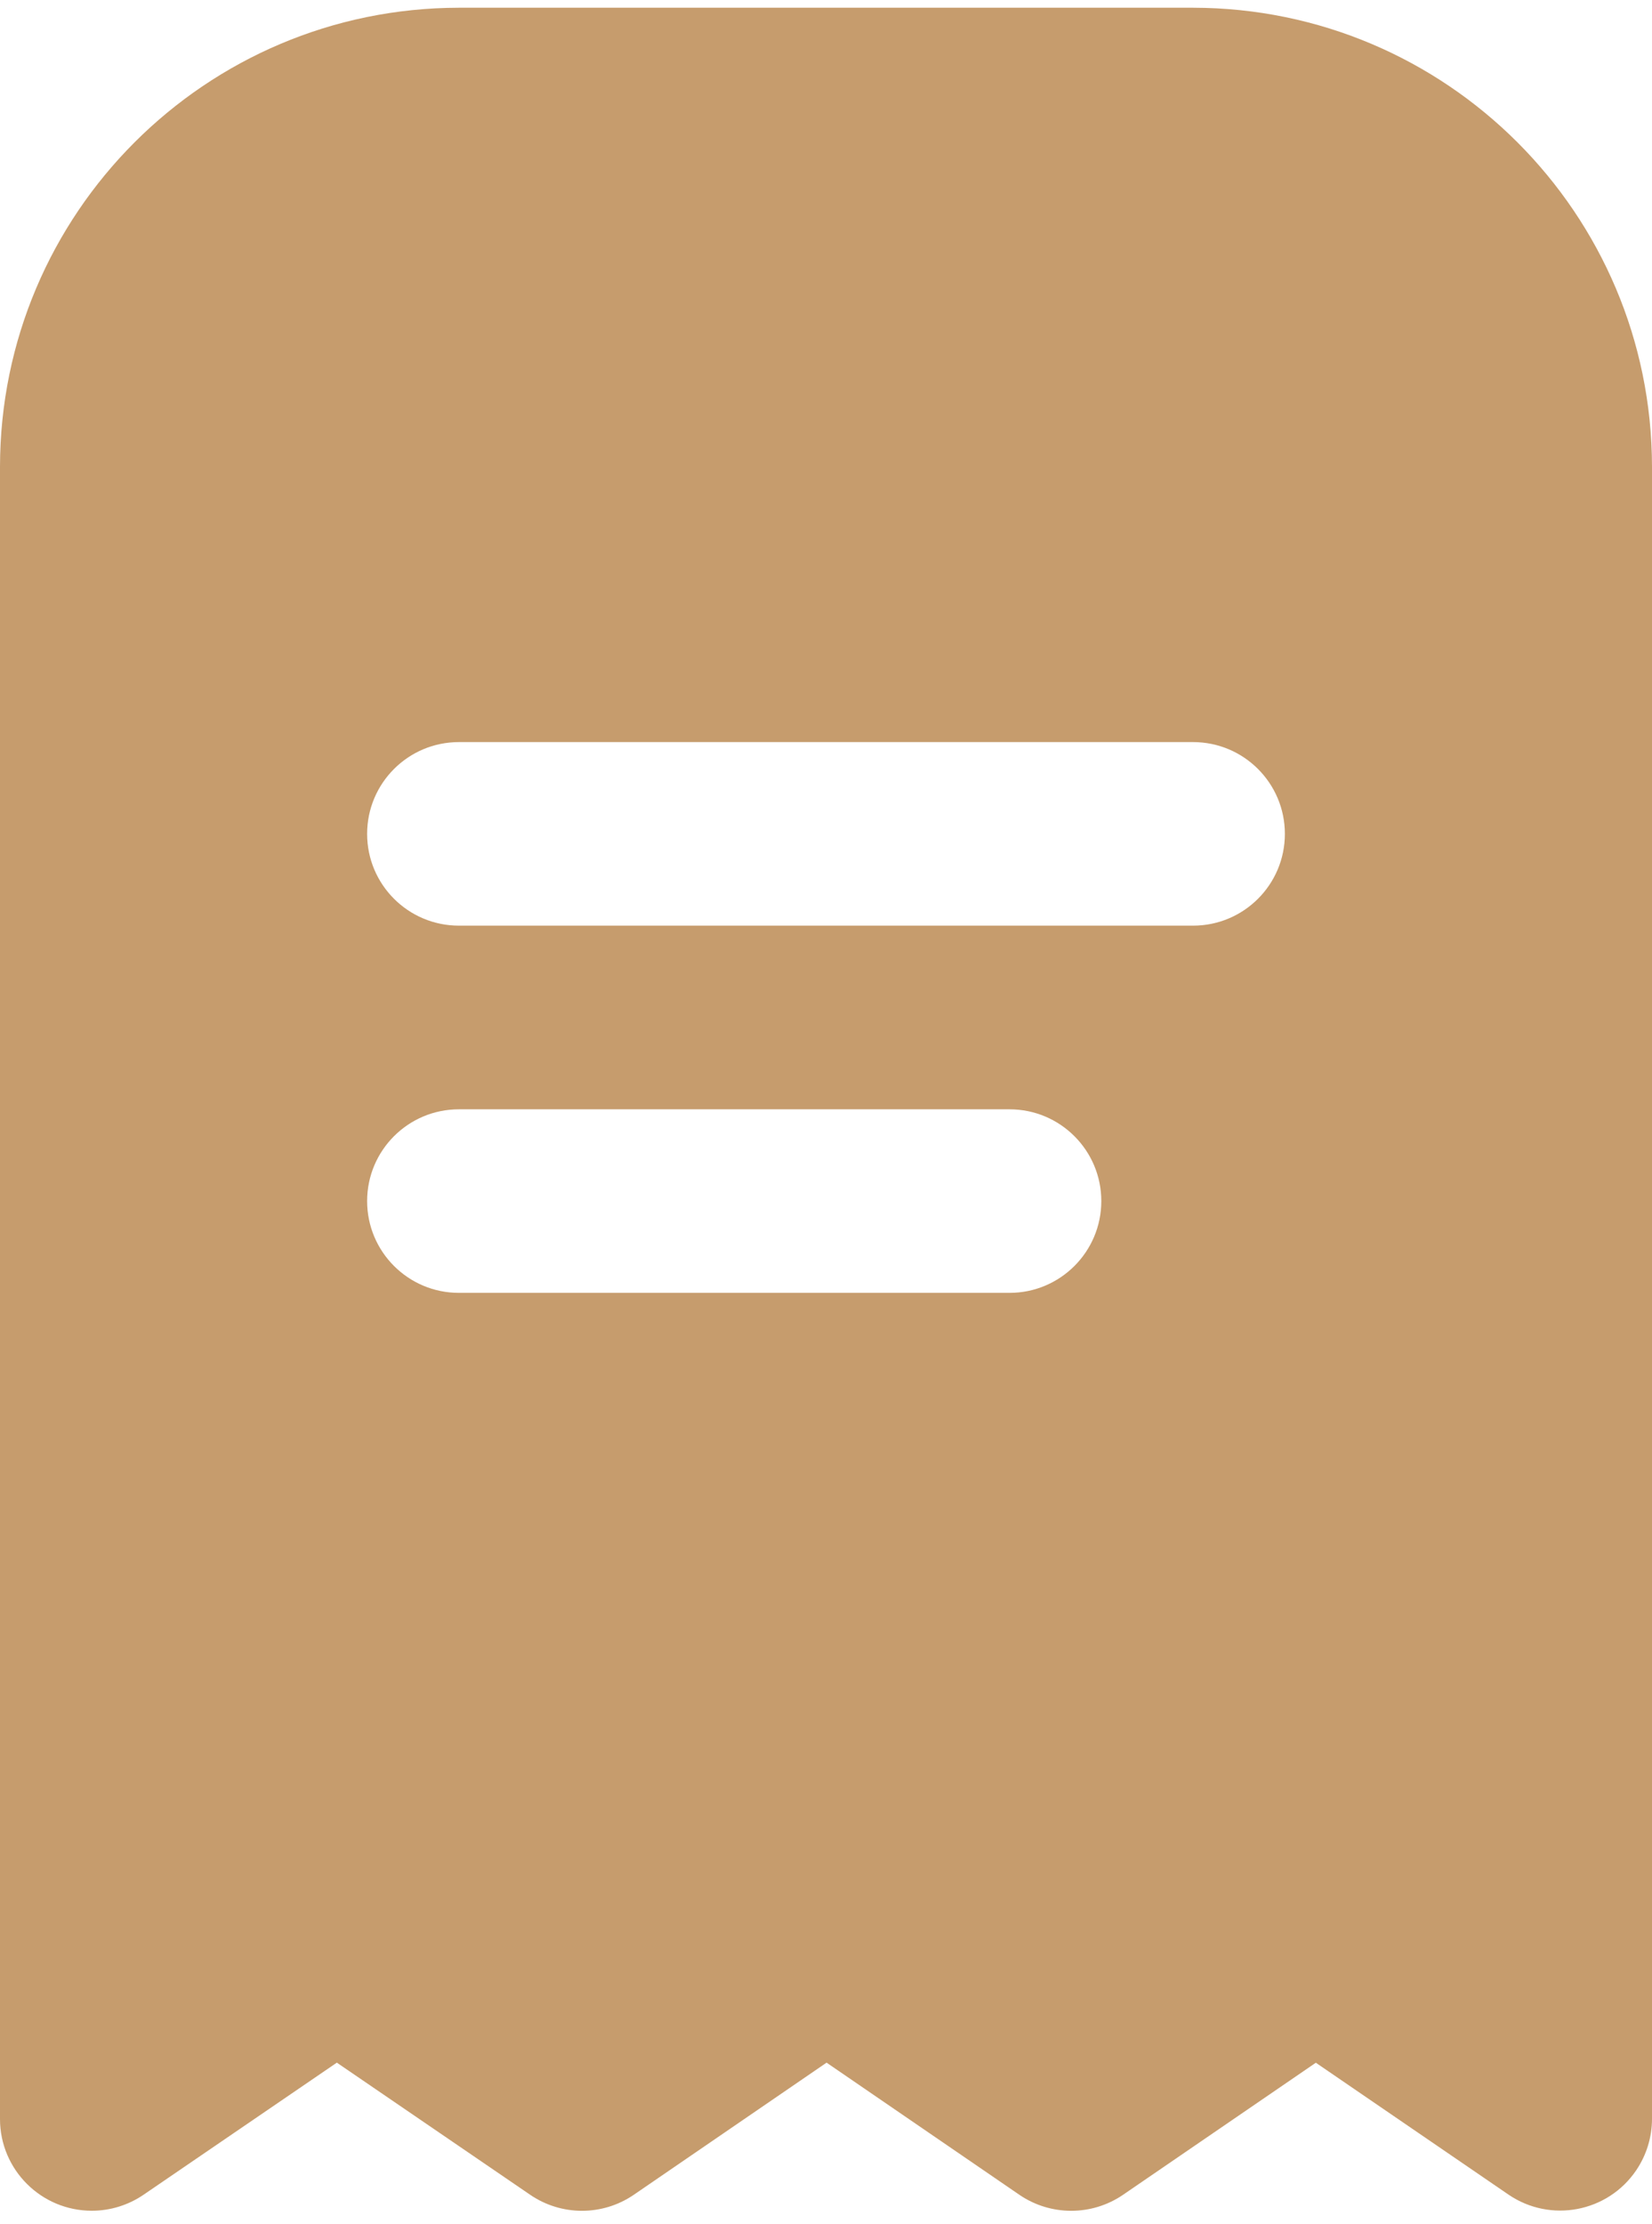
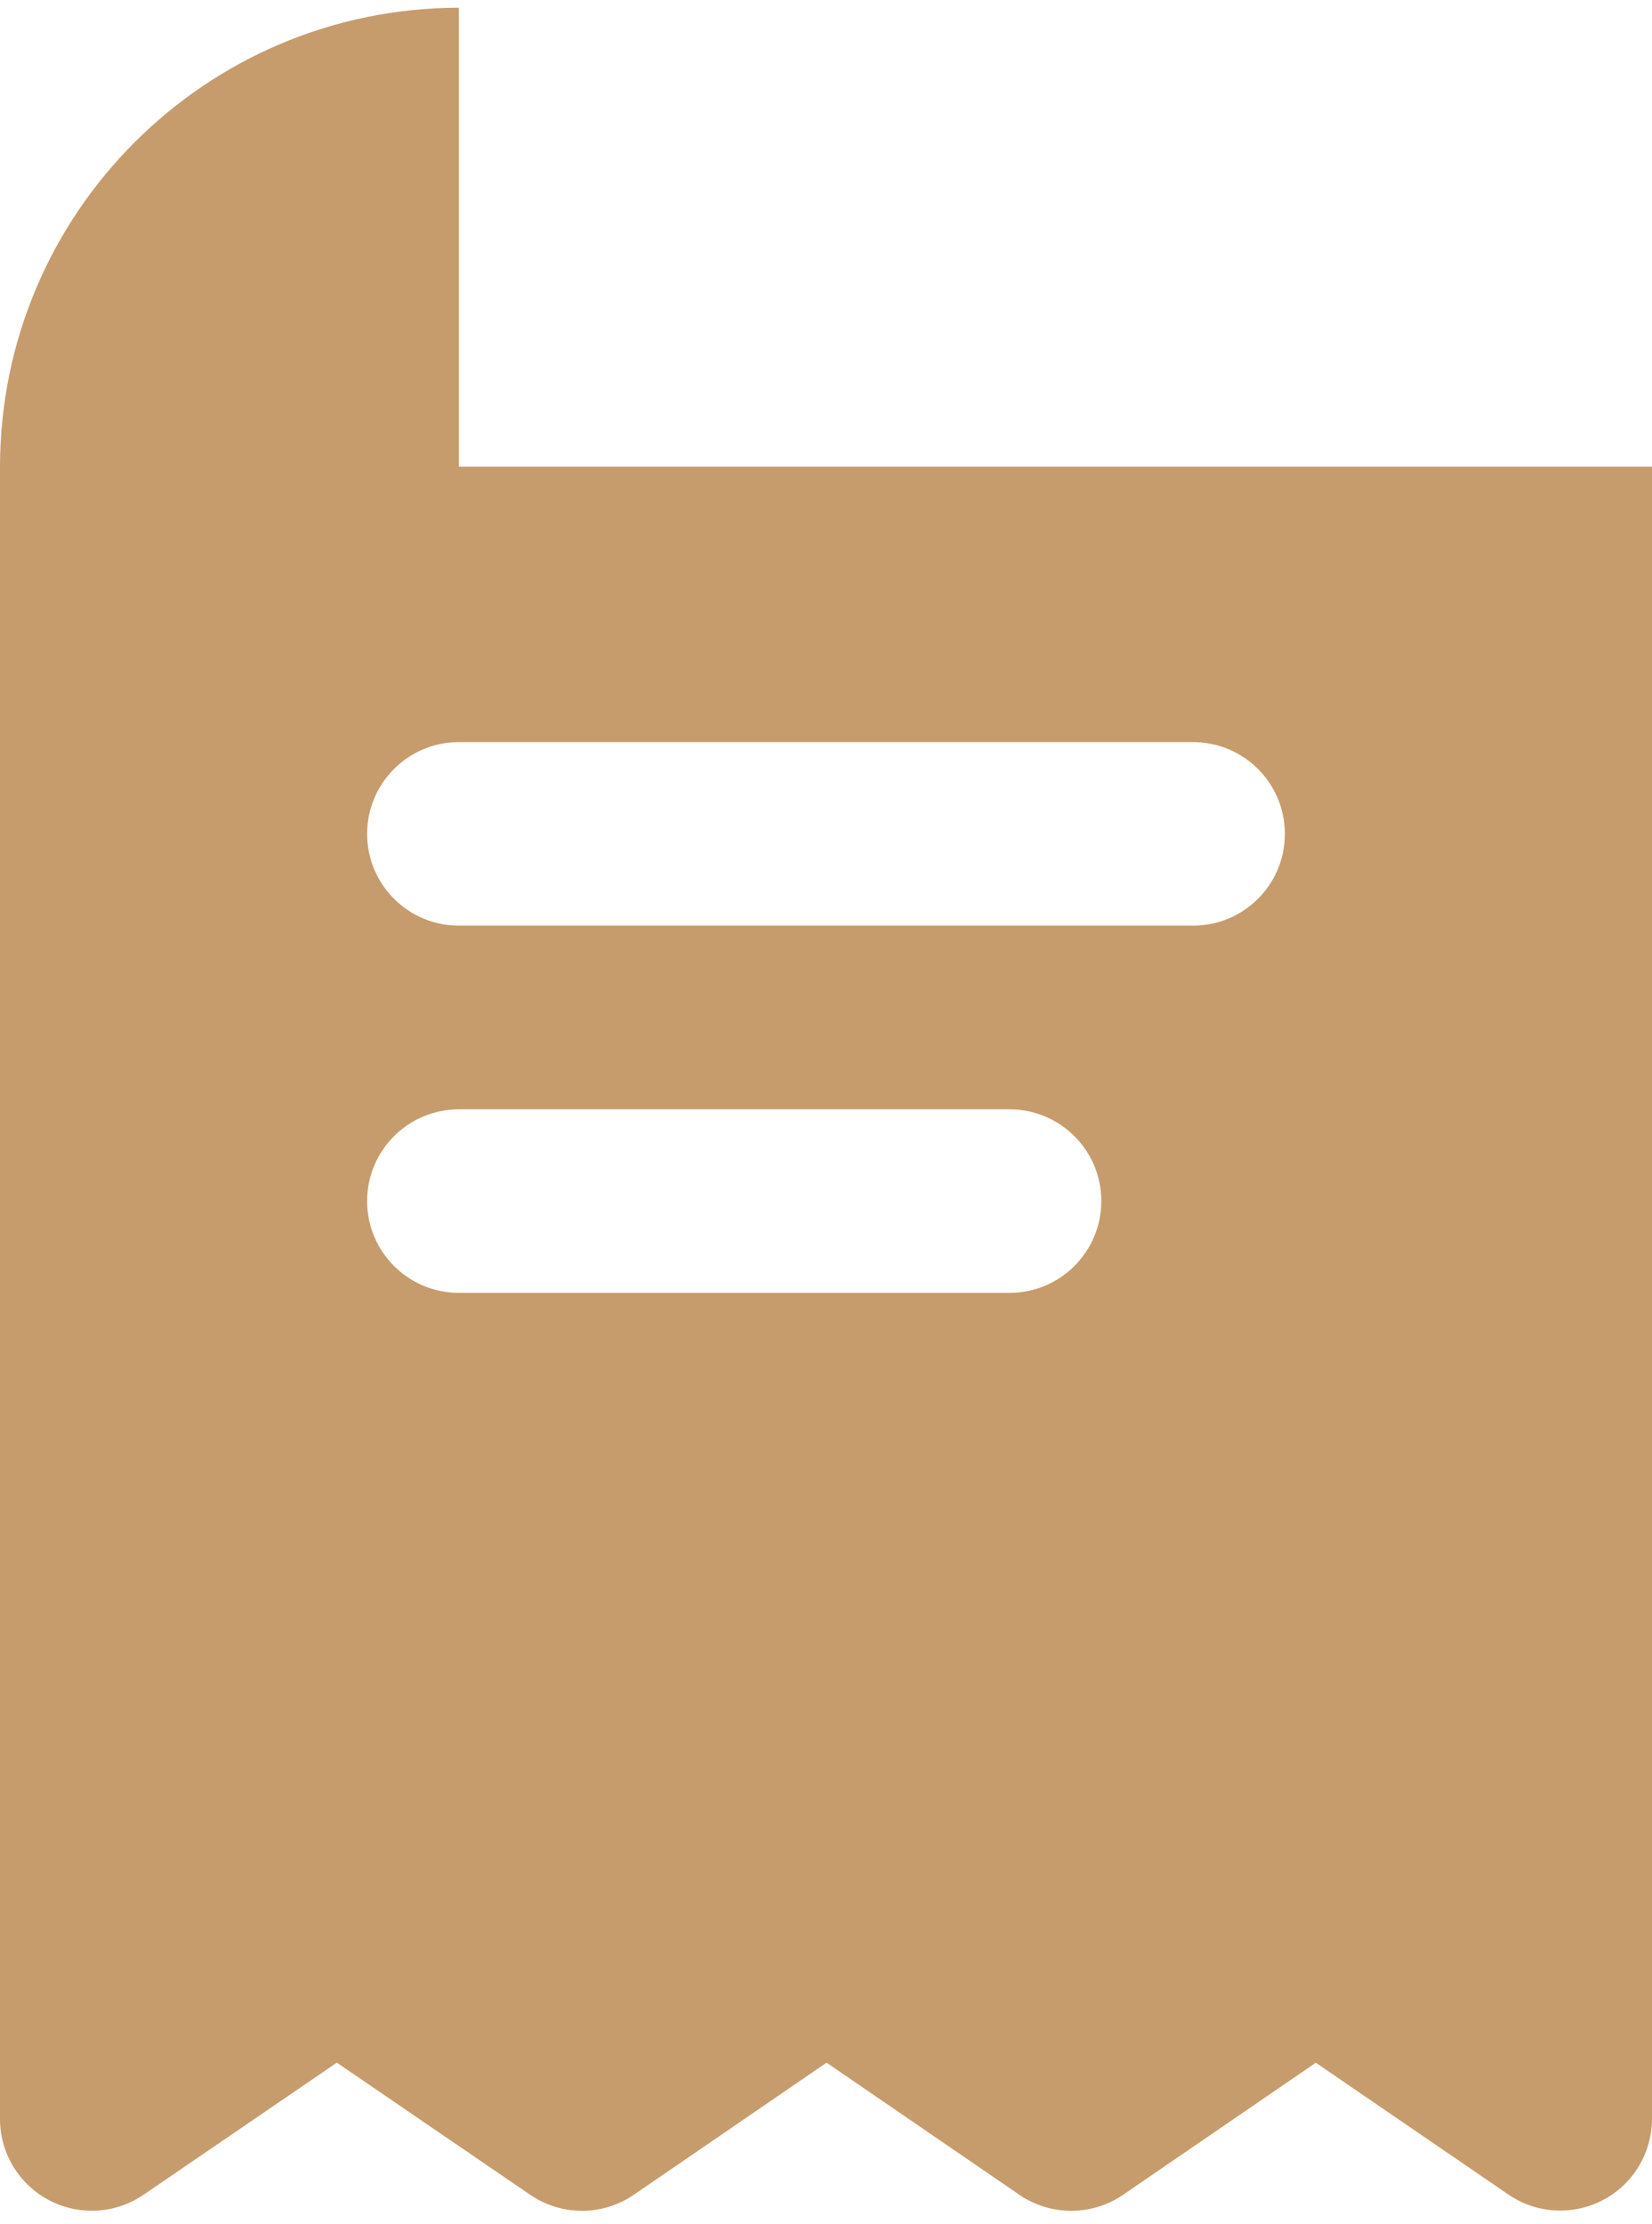
<svg xmlns="http://www.w3.org/2000/svg" width="78" height="105" viewBox="0 0 78 105" fill="none">
-   <path d="M21.667 0.365C9.707 0.379 0.014 10.072 0 22.032V100.032C0 102.424 1.944 104.364 4.337 104.362C5.208 104.362 6.057 104.098 6.778 103.607L15.904 97.371L25.03 103.607C26.507 104.618 28.451 104.618 29.928 103.607L39.027 97.371L48.127 103.607C49.604 104.618 51.552 104.618 53.029 103.607L62.128 97.375L71.228 103.603C73.206 104.949 75.902 104.439 77.249 102.461C77.736 101.744 77.998 100.899 78 100.032V22.032C77.986 10.072 68.293 0.379 56.333 0.365H21.667ZM47.666 61.032H21.667C19.274 61.032 17.334 59.092 17.334 56.699C17.334 54.307 19.274 52.367 21.667 52.367H47.666C50.059 52.367 51.999 54.307 51.999 56.699C51.999 59.092 50.059 61.032 47.666 61.032ZM60.666 39.365C60.666 41.758 58.726 43.697 56.333 43.697H21.667C19.274 43.697 17.334 41.758 17.334 39.365C17.334 36.972 19.274 35.032 21.667 35.032H56.333C58.726 35.032 60.666 36.972 60.666 39.365Z" fill="#C69C6D" />
+   <path d="M21.667 0.365C9.707 0.379 0.014 10.072 0 22.032V100.032C0 102.424 1.944 104.364 4.337 104.362C5.208 104.362 6.057 104.098 6.778 103.607L15.904 97.371L25.03 103.607C26.507 104.618 28.451 104.618 29.928 103.607L39.027 97.371L48.127 103.607C49.604 104.618 51.552 104.618 53.029 103.607L62.128 97.375L71.228 103.603C73.206 104.949 75.902 104.439 77.249 102.461C77.736 101.744 77.998 100.899 78 100.032V22.032H21.667ZM47.666 61.032H21.667C19.274 61.032 17.334 59.092 17.334 56.699C17.334 54.307 19.274 52.367 21.667 52.367H47.666C50.059 52.367 51.999 54.307 51.999 56.699C51.999 59.092 50.059 61.032 47.666 61.032ZM60.666 39.365C60.666 41.758 58.726 43.697 56.333 43.697H21.667C19.274 43.697 17.334 41.758 17.334 39.365C17.334 36.972 19.274 35.032 21.667 35.032H56.333C58.726 35.032 60.666 36.972 60.666 39.365Z" fill="#C69C6D" />
</svg>